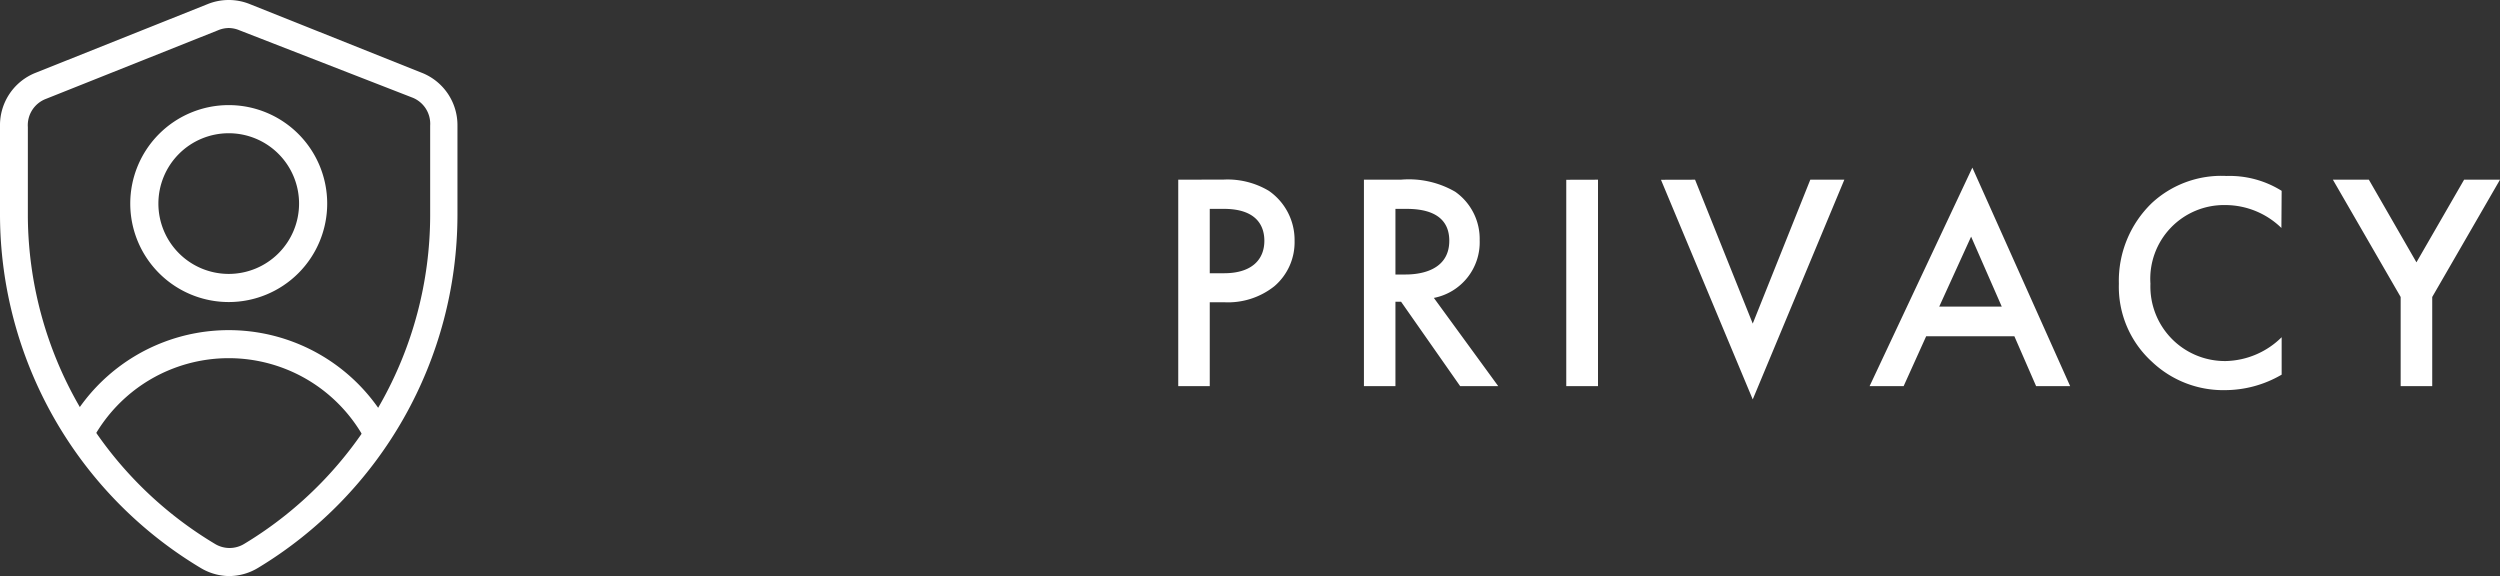
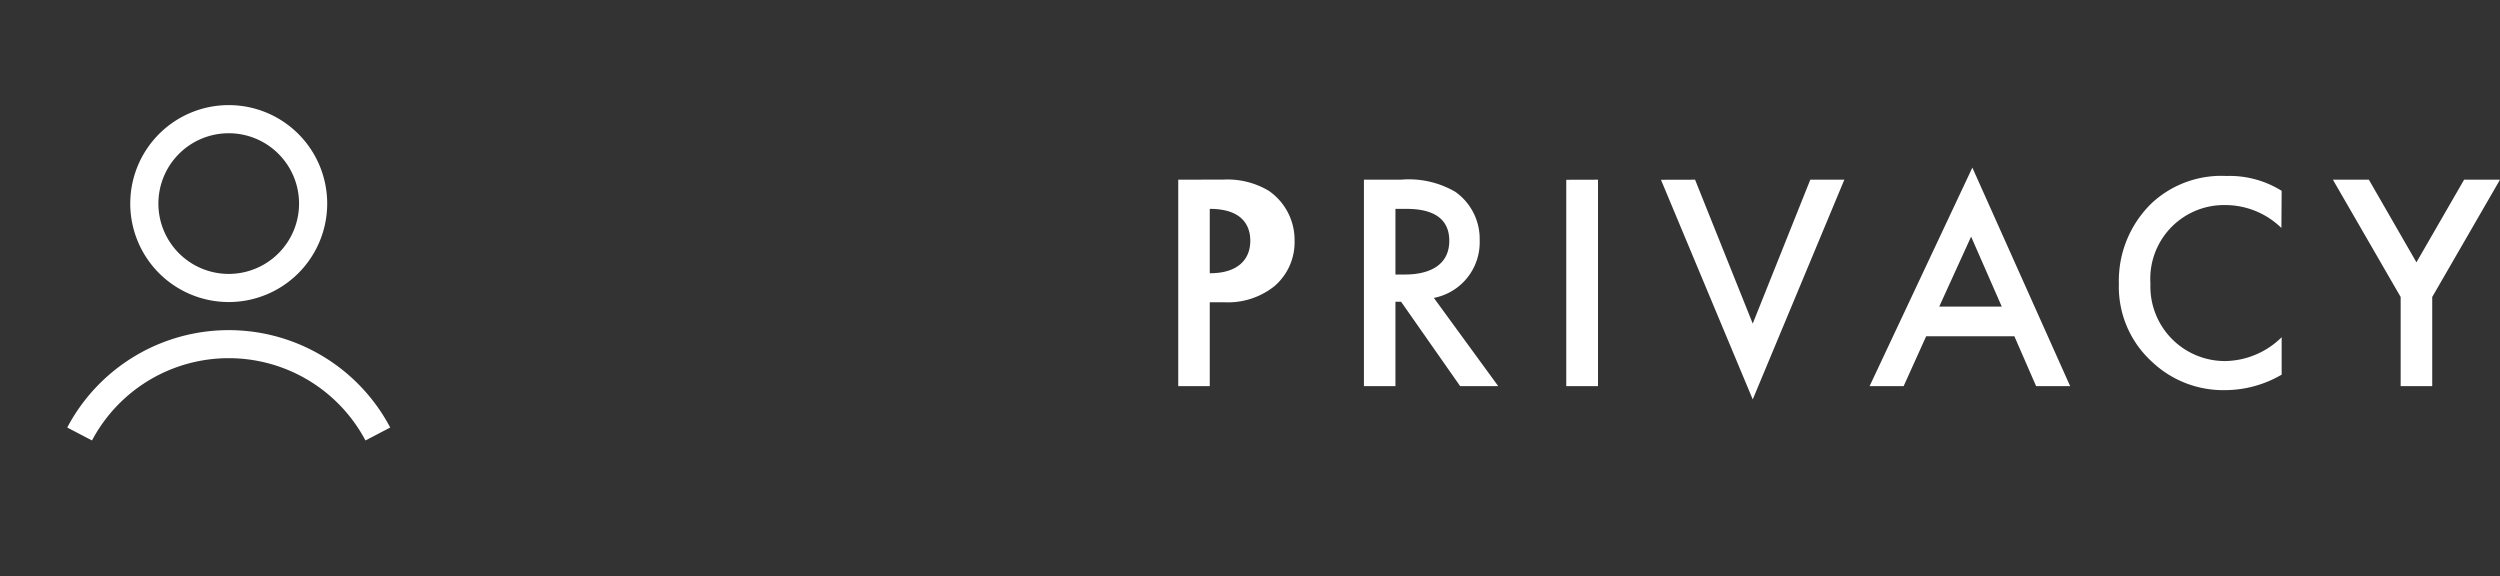
<svg xmlns="http://www.w3.org/2000/svg" width="88.861" height="20.476" viewBox="0 0 88.861 20.476">
  <rect x="0" y="0" width="88.861" height="20.476" fill="#333333" stroke="none" />
  <g id="グループ_1351" data-name="グループ 1351" transform="translate(-1110 -721)">
-     <path id="パス_1671" data-name="パス 1671" d="M.88-7.337V0H2V-2.981h.506A2.648,2.648,0,0,0,4.3-3.553a2.055,2.055,0,0,0,.715-1.606A2.124,2.124,0,0,0,4.1-6.941a2.867,2.867,0,0,0-1.606-.4ZM2-6.3h.5c1.276,0,1.441.726,1.441,1.133,0,.682-.462,1.155-1.43,1.155H2ZM7.48-7.337V0H8.6V-3h.2l2.1,3h1.353L9.966-3.135a2.012,2.012,0,0,0,1.628-2.046,2.047,2.047,0,0,0-.869-1.727,3.286,3.286,0,0,0-1.936-.429ZM8.6-6.3h.385c.55,0,1.529.1,1.529,1.133,0,1.166-1.254,1.2-1.562,1.2H8.6Zm6.072-1.034V0H15.8V-7.337Zm3.366,0L21.3.473l3.256-7.81h-1.21L21.3-2.222,19.25-7.337ZM31.372,0h1.21L29.106-7.766,25.454,0h1.21l.8-1.771H30.6ZM27.929-2.827l1.133-2.486,1.089,2.486ZM40.1-6.941a3.487,3.487,0,0,0-1.958-.528,3.633,3.633,0,0,0-2.651.957,3.839,3.839,0,0,0-1.177,2.871A3.6,3.6,0,0,0,35.486-.869a3.676,3.676,0,0,0,2.6,1.012A4,4,0,0,0,40.1-.407V-1.738a2.912,2.912,0,0,1-1.98.847,2.649,2.649,0,0,1-2.684-2.75A2.621,2.621,0,0,1,38.1-6.435a2.86,2.86,0,0,1,1.991.814ZM44.33,0h1.122V-3.168l2.409-4.169H46.585L44.891-4.4,43.2-7.337H41.921L44.33-3.168Z" transform="translate(1151 734.724)" fill="#fff" />
+     <path id="パス_1671" data-name="パス 1671" d="M.88-7.337V0H2V-2.981h.506A2.648,2.648,0,0,0,4.3-3.553a2.055,2.055,0,0,0,.715-1.606A2.124,2.124,0,0,0,4.1-6.941a2.867,2.867,0,0,0-1.606-.4ZM2-6.3c1.276,0,1.441.726,1.441,1.133,0,.682-.462,1.155-1.43,1.155H2ZM7.48-7.337V0H8.6V-3h.2l2.1,3h1.353L9.966-3.135a2.012,2.012,0,0,0,1.628-2.046,2.047,2.047,0,0,0-.869-1.727,3.286,3.286,0,0,0-1.936-.429ZM8.6-6.3h.385c.55,0,1.529.1,1.529,1.133,0,1.166-1.254,1.2-1.562,1.2H8.6Zm6.072-1.034V0H15.8V-7.337Zm3.366,0L21.3.473l3.256-7.81h-1.21L21.3-2.222,19.25-7.337ZM31.372,0h1.21L29.106-7.766,25.454,0h1.21l.8-1.771H30.6ZM27.929-2.827l1.133-2.486,1.089,2.486ZM40.1-6.941a3.487,3.487,0,0,0-1.958-.528,3.633,3.633,0,0,0-2.651.957,3.839,3.839,0,0,0-1.177,2.871A3.6,3.6,0,0,0,35.486-.869a3.676,3.676,0,0,0,2.6,1.012A4,4,0,0,0,40.1-.407V-1.738a2.912,2.912,0,0,1-1.98.847,2.649,2.649,0,0,1-2.684-2.75A2.621,2.621,0,0,1,38.1-6.435a2.86,2.86,0,0,1,1.991.814ZM44.33,0h1.122V-3.168l2.409-4.169H46.585L44.891-4.4,43.2-7.337H41.921L44.33-3.168Z" transform="translate(1151 734.724)" fill="#fff" />
    <g id="グループ_1350" data-name="グループ 1350" transform="translate(1105.63 718.736)">
-       <path id="パス_1668" data-name="パス 1668" d="M12.5,22.74a2.006,2.006,0,0,1-1-.29A14.668,14.668,0,0,1,4.37,9.93V6.73A2,2,0,0,1,5.64,4.85l6.11-2.44a2,2,0,0,1,1.5,0l6.11,2.44a2,2,0,0,1,1.27,1.88v3.2a14.671,14.671,0,0,1-7.09,12.52A2,2,0,0,1,12.5,22.74Zm0-19.48a1.01,1.01,0,0,0-.38.08L6,5.78a1,1,0,0,0-.64,1v3.2A13.661,13.661,0,0,0,12,21.59a1,1,0,0,0,1.06,0,13.66,13.66,0,0,0,6.6-11.66V6.73a1,1,0,0,0-.64-1L12.88,3.34A1.01,1.01,0,0,0,12.5,3.26Z" fill="#fff" />
      <path id="パス_1669" data-name="パス 1669" d="M12.5,13A3.5,3.5,0,1,1,16,9.5,3.5,3.5,0,0,1,12.5,13Zm0-6A2.5,2.5,0,1,0,15,9.5,2.5,2.5,0,0,0,12.5,7Z" fill="#fff" />
      <path id="パス_1670" data-name="パス 1670" d="M17.36,17.92a5.5,5.5,0,0,0-9.72,0l-.88-.46a6.49,6.49,0,0,1,11.48,0Z" fill="#fff" />
    </g>
  </g>
</svg>